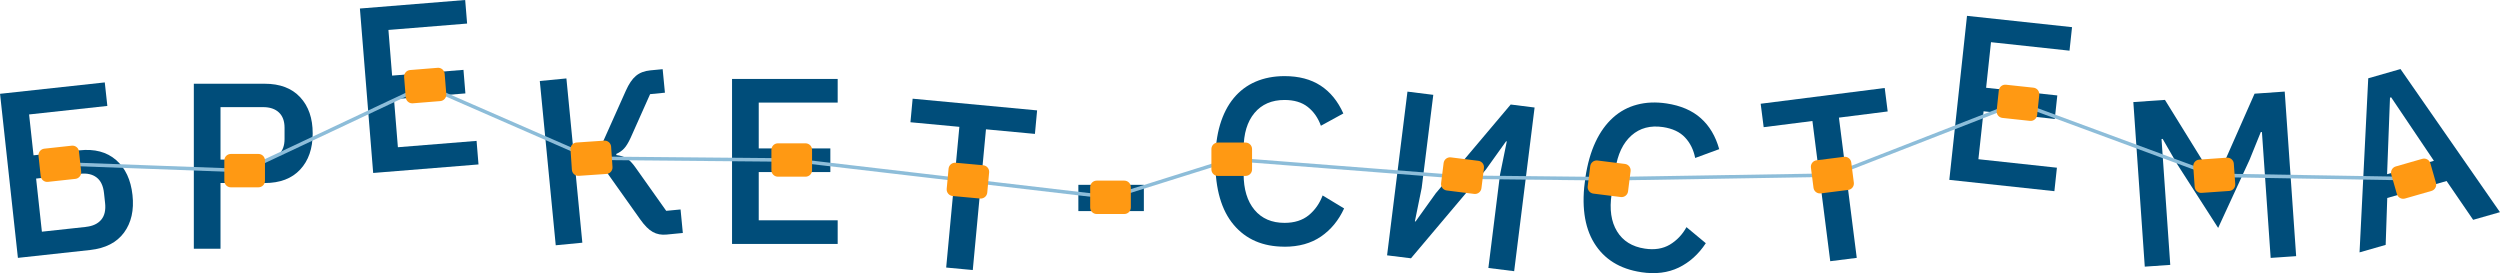
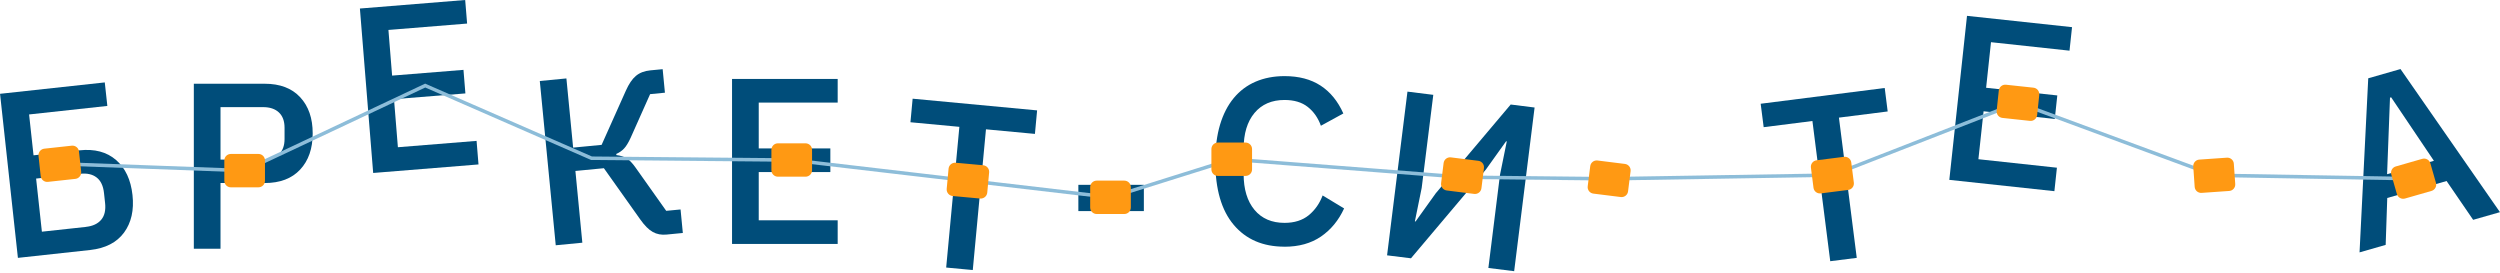
<svg xmlns="http://www.w3.org/2000/svg" xml:space="preserve" width="100%" height="100%" style="shape-rendering:geometricPrecision; text-rendering:geometricPrecision; image-rendering:optimizeQuality; fill-rule:evenodd; clip-rule:evenodd" viewBox="0 0 58.364 6.375">
  <defs>
    <style type="text/css">  .fil1 {fill:none} .fil3 {fill:#FF9913} .fil0 {fill:#004D7A;fill-rule:nonzero} .fil2 {fill:#8DBDD9;fill-rule:nonzero}  </style>
  </defs>
  <g id="Layer_x0020_1">
    <path class="fil0" d="M-0 2.19l2.446 -0.266 0.06 0.549 -1.827 0.199 0.104 0.954 1.07 -0.116c0.355,-0.039 0.64,0.037 0.857,0.226 0.217,0.189 0.344,0.461 0.383,0.816 0.039,0.355 -0.028,0.648 -0.198,0.879 -0.171,0.231 -0.434,0.366 -0.788,0.405l-1.689 0.184 -0.417 -3.829zm2.009 3.106c0.157,-0.017 0.275,-0.073 0.354,-0.166 0.079,-0.094 0.109,-0.225 0.09,-0.393l-0.025 -0.23c-0.018,-0.168 -0.076,-0.29 -0.173,-0.364 -0.097,-0.075 -0.224,-0.103 -0.381,-0.086l-1.031 0.112 0.135 1.24 1.031 -0.112z" />
    <path class="fil0" d="M4.525 5.806l0 -3.851 1.655 0c0.357,0 0.633,0.105 0.828,0.315 0.195,0.21 0.292,0.491 0.292,0.844 0,0.353 -0.097,0.635 -0.292,0.844 -0.195,0.21 -0.471,0.315 -0.828,0.315l-1.032 0 0 1.534 -0.623 0zm0.623 -2.08l0.993 0c0.158,0 0.281,-0.041 0.37,-0.124 0.088,-0.083 0.132,-0.201 0.132,-0.356l0 -0.265c0,-0.154 -0.044,-0.273 -0.132,-0.356 -0.088,-0.083 -0.212,-0.124 -0.37,-0.124l-0.993 0 0 1.225z" />
    <polygon class="fil0" points="8.712,4.038 8.402,0.199 10.86,0 10.905,0.55 9.068,0.699 9.154,1.765 10.82,1.631 10.865,2.181 9.198,2.315 9.289,3.437 11.126,3.289 11.171,3.839 " />
    <path class="fil0" d="M12.602 1.891l0.621 -0.06 0.157 1.615 0.665 -0.064 0.565 -1.263c0.07,-0.158 0.148,-0.274 0.235,-0.347 0.087,-0.073 0.198,-0.116 0.334,-0.129l0.291 -0.028 0.053 0.549 -0.346 0.034 -0.455 1.02c-0.052,0.112 -0.102,0.195 -0.151,0.247 -0.048,0.053 -0.11,0.096 -0.184,0.129l0.003 0.027c0.09,0.01 0.168,0.034 0.234,0.072 0.067,0.038 0.138,0.112 0.216,0.223l0.713 1.006 0.335 -0.032 0.053 0.549 -0.379 0.037c-0.121,0.012 -0.228,-0.008 -0.322,-0.06 -0.094,-0.052 -0.192,-0.15 -0.295,-0.296l-0.847 -1.193 -0.665 0.064 0.162 1.675 -0.621 0.06 -0.372 -3.833z" />
    <polygon class="fil0" points="17.09,5.695 17.09,1.843 19.556,1.843 19.556,2.395 17.713,2.395 17.713,3.465 19.385,3.465 19.385,4.017 17.713,4.017 17.713,5.143 19.556,5.143 19.556,5.695 " />
    <polygon class="fil0" points="23.018,3.019 22.71,6.304 22.089,6.246 22.397,2.961 21.255,2.854 21.306,2.304 24.212,2.577 24.161,3.126 " />
    <polygon class="fil0" points="25.175,4.928 25.175,4.315 26.704,4.315 26.704,4.928 " />
    <path class="fil0" d="M29.988 5.759c-0.504,0 -0.899,-0.17 -1.186,-0.51 -0.287,-0.34 -0.43,-0.834 -0.43,-1.481 0,-0.324 0.037,-0.609 0.11,-0.855 0.074,-0.246 0.18,-0.454 0.32,-0.623 0.14,-0.169 0.31,-0.297 0.51,-0.383 0.2,-0.086 0.426,-0.13 0.676,-0.13 0.335,0 0.615,0.074 0.841,0.221 0.226,0.147 0.404,0.364 0.532,0.651l-0.524 0.287c-0.066,-0.184 -0.168,-0.33 -0.306,-0.439 -0.138,-0.109 -0.319,-0.163 -0.543,-0.163 -0.298,0 -0.532,0.101 -0.701,0.303 -0.169,0.202 -0.254,0.482 -0.254,0.839l0 0.585c0,0.357 0.085,0.636 0.254,0.839 0.169,0.202 0.403,0.303 0.701,0.303 0.232,0 0.42,-0.06 0.566,-0.179 0.145,-0.12 0.253,-0.273 0.323,-0.461l0.502 0.303c-0.129,0.28 -0.309,0.498 -0.541,0.657 -0.232,0.158 -0.515,0.237 -0.85,0.237z" />
    <polygon class="fil0" points="32.858,2.139 33.461,2.214 33.19,4.388 33.031,5.169 33.047,5.171 33.519,4.512 35.268,2.44 35.826,2.51 35.349,6.331 34.747,6.256 35.018,4.082 35.177,3.301 35.16,3.299 34.689,3.958 32.94,6.03 32.382,5.961 " />
-     <path class="fil0" d="M38.314 6.354c-0.498,-0.075 -0.864,-0.302 -1.097,-0.681 -0.233,-0.379 -0.301,-0.889 -0.205,-1.529 0.048,-0.32 0.127,-0.597 0.236,-0.829 0.109,-0.233 0.246,-0.422 0.409,-0.569 0.163,-0.147 0.351,-0.248 0.562,-0.303 0.211,-0.056 0.44,-0.065 0.688,-0.028 0.331,0.05 0.597,0.164 0.799,0.344 0.202,0.179 0.345,0.42 0.43,0.723l-0.561 0.206c-0.038,-0.192 -0.117,-0.352 -0.237,-0.479 -0.12,-0.128 -0.291,-0.208 -0.513,-0.242 -0.295,-0.044 -0.541,0.021 -0.738,0.196 -0.197,0.175 -0.323,0.439 -0.376,0.792l-0.087 0.578c-0.053,0.353 -0.011,0.642 0.126,0.867 0.137,0.225 0.353,0.36 0.648,0.404 0.229,0.035 0.424,0.003 0.586,-0.093 0.161,-0.097 0.291,-0.232 0.388,-0.408l0.451 0.375c-0.169,0.257 -0.38,0.447 -0.632,0.569 -0.253,0.122 -0.545,0.158 -0.876,0.108z" />
    <polygon class="fil0" points="42.931,2.746 43.347,6.02 42.728,6.098 42.312,2.825 41.174,2.969 41.104,2.422 44,2.054 44.069,2.602 " />
    <polygon class="fil0" points="45.508,4.199 45.921,0.37 48.373,0.634 48.314,1.183 46.481,0.985 46.367,2.049 48.029,2.228 47.97,2.777 46.308,2.598 46.187,3.717 48.02,3.915 47.961,4.463 " />
-     <polygon class="fil0" points="52.806,3.082 52.779,3.084 52.519,3.727 51.784,5.321 50.835,3.844 50.489,3.243 50.462,3.245 50.666,6.184 50.071,6.225 49.804,2.383 50.542,2.332 51.707,4.215 51.74,4.212 52.634,2.187 53.338,2.138 53.605,5.98 53.01,6.021 " />
    <path class="fil0" d="M57.738 5.133l-0.621 -0.907 -1.385 0.396 -0.037 1.095 -0.61 0.175 0.203 -4.064 0.753 -0.216 2.322 3.341 -0.626 0.179zm-1.915 -2.861l-0.027 0.008 -0.068 1.787 1.093 -0.313 -0.998 -1.482z" />
    <polyline class="fil1" points="1.397,3.824 5.712,3.984 9.927,1.998 13.81,3.694 18.484,3.736 22.597,4.217 25.926,4.607 28.756,3.718 34.156,4.137 37.567,4.173 42.778,4.088 47.11,2.4 51.693,4.092 56.347,4.172 " />
    <polygon class="fil2" points="1.399,3.783 5.703,3.942 9.909,1.96 9.926,1.952 9.943,1.96 13.819,3.653 18.484,3.695 18.487,3.695 18.488,3.695 22.602,4.176 25.922,4.565 28.744,3.678 28.751,3.676 28.759,3.676 34.159,4.096 34.159,4.096 37.567,4.132 42.77,4.047 47.095,2.361 47.11,2.355 47.124,2.361 51.701,4.051 56.348,4.13 56.347,4.213 51.693,4.134 51.685,4.134 51.679,4.131 47.11,2.444 42.792,4.127 42.786,4.129 42.778,4.129 37.568,4.215 37.567,4.215 34.155,4.178 34.153,4.178 28.761,3.76 25.938,4.646 25.93,4.649 25.921,4.648 22.592,4.258 18.48,3.777 13.809,3.735 13.801,3.735 13.793,3.732 9.928,2.043 5.73,4.021 5.721,4.025 5.71,4.025 1.396,3.865 " />
-     <path class="fil3" d="M13.461 3.327l0.644 -0.044c0.084,-0.006 0.157,0.058 0.162,0.142l0.032 0.474c0.006,0.084 -0.058,0.157 -0.142,0.162l-0.644 0.044c-0.084,0.006 -0.157,-0.058 -0.162,-0.142l-0.032 -0.474c-0.006,-0.084 0.058,-0.157 0.142,-0.162z" />
-     <path class="fil3" d="M18.161 3.346l0.645 0c0.084,0 0.152,0.068 0.152,0.152l0 0.475c0,0.084 -0.068,0.152 -0.152,0.152l-0.645 0c-0.084,0 -0.152,-0.068 -0.152,-0.152l0 -0.475c0,-0.084 0.068,-0.152 0.152,-0.152z" />
+     <path class="fil3" d="M18.161 3.346l0.645 0c0.084,0 0.152,0.068 0.152,0.152l0 0.475c0,0.084 -0.068,0.152 -0.152,0.152l-0.645 0c-0.084,0 -0.152,-0.068 -0.152,-0.152l0 -0.475c0,-0.084 0.068,-0.152 0.152,-0.152" />
    <path class="fil3" d="M22.311 3.799l0.643 0.059c0.083,0.008 0.145,0.082 0.138,0.166l-0.044 0.473c-0.008,0.083 -0.082,0.145 -0.166,0.138l-0.643 -0.059c-0.083,-0.008 -0.145,-0.082 -0.138,-0.166l0.044 -0.473c0.008,-0.083 0.082,-0.145 0.166,-0.138z" />
    <path class="fil3" d="M25.603 4.217l0.645 0c0.084,0 0.152,0.068 0.152,0.152l0 0.475c0,0.084 -0.068,0.152 -0.152,0.152l-0.645 0c-0.084,0 -0.152,-0.068 -0.152,-0.152l0 -0.475c0,-0.084 0.068,-0.152 0.152,-0.152z" />
    <path class="fil3" d="M28.433 3.328l0.645 0c0.084,0 0.152,0.068 0.152,0.152l0 0.475c0,0.084 -0.068,0.152 -0.152,0.152l-0.645 0c-0.084,0 -0.152,-0.068 -0.152,-0.152l0 -0.475c0,-0.084 0.068,-0.152 0.152,-0.152z" />
    <path class="fil3" d="M33.872 3.674l0.64 0.08c0.083,0.01 0.143,0.087 0.132,0.17l-0.059 0.471c-0.01,0.083 -0.087,0.143 -0.17,0.132l-0.64 -0.08c-0.083,-0.01 -0.143,-0.087 -0.132,-0.17l0.059 -0.471c0.01,-0.083 0.087,-0.143 0.17,-0.132z" />
    <path class="fil3" d="M37.295 3.747l0.64 0.08c0.083,0.01 0.143,0.087 0.132,0.17l-0.059 0.471c-0.01,0.083 -0.087,0.143 -0.17,0.132l-0.64 -0.08c-0.083,-0.01 -0.143,-0.087 -0.132,-0.17l0.059 -0.471c0.01,-0.083 0.087,-0.143 0.17,-0.132z" />
    <path class="fil3" d="M42.409 3.742l0.64 -0.081c0.083,-0.01 0.16,0.049 0.17,0.132l0.06 0.471c0.011,0.083 -0.049,0.16 -0.132,0.17l-0.64 0.081c-0.083,0.011 -0.16,-0.049 -0.17,-0.132l-0.06 -0.471c-0.011,-0.083 0.049,-0.16 0.132,-0.17z" />
    <path class="fil3" d="M46.831 1.978l0.642 0.069c0.083,0.009 0.144,0.084 0.135,0.168l-0.05 0.472c-0.009,0.083 -0.084,0.144 -0.168,0.135l-0.642 -0.069c-0.083,-0.009 -0.144,-0.084 -0.135,-0.168l0.05 -0.472c0.009,-0.083 0.084,-0.144 0.168,-0.135z" />
    <path class="fil3" d="M1.034 3.471l0.642 -0.07c0.083,-0.009 0.159,0.052 0.168,0.135l0.051 0.472c0.009,0.083 -0.052,0.159 -0.135,0.168l-0.642 0.07c-0.083,0.009 -0.159,-0.052 -0.168,-0.135l-0.051 -0.472c-0.009,-0.083 0.052,-0.159 0.135,-0.168z" />
    <path class="fil3" d="M5.389 3.594l0.645 0c0.084,0 0.152,0.068 0.152,0.152l0 0.475c0,0.084 -0.068,0.152 -0.152,0.152l-0.645 0c-0.084,0 -0.152,-0.068 -0.152,-0.152l0 -0.475c0,-0.084 0.068,-0.152 0.152,-0.152z" />
-     <path class="fil3" d="M9.574 1.635l0.643 -0.052c0.083,-0.007 0.157,0.056 0.164,0.14l0.038 0.473c0.007,0.083 -0.056,0.157 -0.14,0.164l-0.643 0.052c-0.083,0.007 -0.157,-0.056 -0.164,-0.14l-0.038 -0.473c-0.007,-0.083 0.056,-0.157 0.14,-0.164z" />
    <path class="fil3" d="M51.344 3.726l0.644 -0.045c0.084,-0.006 0.157,0.058 0.162,0.141l0.033 0.474c0.006,0.084 -0.058,0.157 -0.141,0.162l-0.644 0.045c-0.084,0.006 -0.157,-0.058 -0.162,-0.141l-0.033 -0.474c-0.006,-0.084 0.058,-0.157 0.141,-0.162z" />
    <path class="fil3" d="M55.93 3.886l0.62 -0.178c0.08,-0.023 0.165,0.024 0.188,0.104l0.131 0.457c0.023,0.08 -0.024,0.165 -0.104,0.188l-0.62 0.178c-0.08,0.023 -0.165,-0.024 -0.188,-0.104l-0.131 -0.457c-0.023,-0.08 0.024,-0.165 0.104,-0.188z" />
  </g>
</svg>